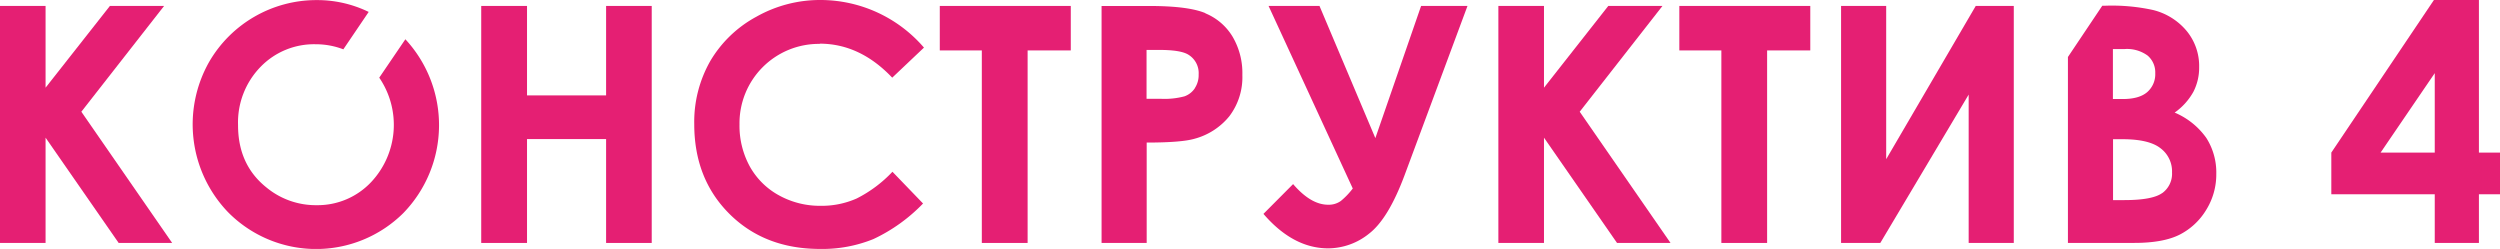
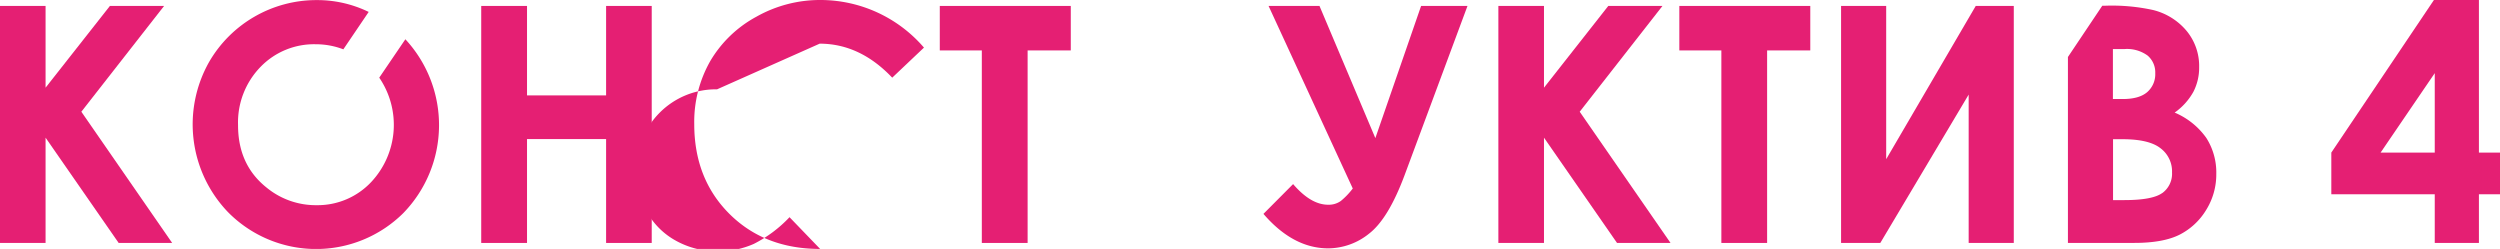
<svg xmlns="http://www.w3.org/2000/svg" id="Layer_1" data-name="Layer 1" viewBox="0 0 551.35 54.9">
  <defs>
    <style> .cls-1 { fill: #e51f73; } </style>
  </defs>
  <title>c4</title>
  <polygon class="cls-1" points="36.19 1.31 24.24 1.31 10.05 19.34 10.05 1.31 0 1.31 0 53.58 10.05 53.58 10.05 30.36 26.17 53.58 37.97 53.58 17.94 24.64 36.19 1.31" />
  <path class="cls-1" d="M823,195.56a18.44,18.44,0,0,1-1.76,23,16.21,16.21,0,0,1-12.06,5.12,17.08,17.08,0,0,1-11.1-3.94q-6.23-5-6.22-13.72a17.56,17.56,0,0,1,4.95-12.83,16.41,16.41,0,0,1,12.2-5,16.93,16.93,0,0,1,6.07,1.12l5.59-8.25a26,26,0,0,0-11.55-2.61,27.36,27.36,0,0,0-23.64,13.64,27.94,27.94,0,0,0,4.16,33.12,27.29,27.29,0,0,0,38.67.21,27.84,27.84,0,0,0,.45-38.33Z" transform="translate(-739.36 -178.43)" />
  <polygon class="cls-1" points="133.67 21.04 116.23 21.04 116.23 1.31 106.13 1.31 106.13 53.58 116.23 53.58 116.23 30.67 133.67 30.67 133.67 53.58 143.73 53.58 143.73 1.31 133.67 1.31 133.67 21.04" />
-   <path class="cls-1" d="M920.13,188.06q8.88,0,16,7.5l7-6.63a30.13,30.13,0,0,0-22.78-10.5,28.54,28.54,0,0,0-14.2,3.7A26.29,26.29,0,0,0,896,191.9a27.11,27.11,0,0,0-3.53,13.89q0,12.08,7.76,19.81t20,7.73a29.89,29.89,0,0,0,11.76-2.18,37,37,0,0,0,10.94-7.84l-6.75-7a28.38,28.38,0,0,1-7.88,5.89,19,19,0,0,1-7.92,1.62,18.66,18.66,0,0,1-9.23-2.31,16.29,16.29,0,0,1-6.43-6.37,18.68,18.68,0,0,1-2.27-9.28,17.5,17.5,0,0,1,17.75-17.75" transform="translate(-739.36 -178.43)" />
+   <path class="cls-1" d="M920.13,188.06q8.88,0,16,7.5l7-6.63a30.13,30.13,0,0,0-22.78-10.5,28.54,28.54,0,0,0-14.2,3.7A26.29,26.29,0,0,0,896,191.9a27.11,27.11,0,0,0-3.53,13.89q0,12.08,7.76,19.81t20,7.73l-6.75-7a28.38,28.38,0,0,1-7.88,5.89,19,19,0,0,1-7.92,1.62,18.66,18.66,0,0,1-9.23-2.31,16.29,16.29,0,0,1-6.43-6.37,18.68,18.68,0,0,1-2.27-9.28,17.5,17.5,0,0,1,17.75-17.75" transform="translate(-739.36 -178.43)" />
  <polygon class="cls-1" points="207.26 11.12 216.53 11.12 216.53 53.58 226.63 53.58 226.63 11.12 236.15 11.12 236.15 1.31 207.26 1.31 207.26 11.12" />
-   <path class="cls-1" d="M1005.2,181.33q-3.79-1.58-12.35-1.58H982.3V232h9.95V209.87q7.6,0,10.48-.82a14.83,14.83,0,0,0,7.76-5,14.23,14.23,0,0,0,2.86-9.1,15.81,15.81,0,0,0-2.18-8.47,12.58,12.58,0,0,0-6-5.12m-2.31,16.55a4.59,4.59,0,0,1-2.29,1.77,17.1,17.1,0,0,1-5.19.54h-3.16V189.44h2.81q4.62,0,6.33,1a4.76,4.76,0,0,1,2.35,4.42,5.17,5.17,0,0,1-.84,3" transform="translate(-739.36 -178.43)" />
  <path class="cls-1" d="M1042.68,208.89l-12.32-29.15h-11.23L1037.7,220a16.17,16.17,0,0,1-2.63,2.75,4.57,4.57,0,0,1-2.81.83q-3.81,0-7.72-4.55l-6.54,6.57q6.54,7.6,14.3,7.6a14.44,14.44,0,0,0,9-3.25q4.22-3.25,7.81-12.84L1063,179.74h-10.23Z" transform="translate(-739.36 -178.43)" />
  <polygon class="cls-1" points="366.64 1.31 354.69 1.31 340.51 19.34 340.51 1.31 330.45 1.31 330.45 53.58 340.51 53.58 340.51 30.36 356.62 53.58 368.42 53.58 348.39 24.64 366.64 1.31" />
  <polygon class="cls-1" points="370.36 11.12 379.63 11.12 379.63 53.58 389.72 53.58 389.72 11.12 399.24 11.12 399.24 1.31 370.36 1.31 370.36 11.12" />
  <polygon class="cls-1" points="415.98 35.11 415.98 1.31 406.03 1.31 406.03 53.58 414.68 53.58 434.17 20.86 434.17 53.58 444.12 53.58 444.12 1.31 435.73 1.31 415.98 35.11" />
  <path class="cls-1" d="M1219,203.23a13.8,13.8,0,0,0,4.1-4.57,11.61,11.61,0,0,0,1.26-5.42,12.15,12.15,0,0,0-2.77-8,14,14,0,0,0-7.47-4.62,42.5,42.5,0,0,0-10.46-.93H1203L1195.42,191v41h14.66q6.33,0,9.92-1.79a14.55,14.55,0,0,0,5.87-5.42,14.79,14.79,0,0,0,2.27-8,14.15,14.15,0,0,0-2.2-7.94,16.36,16.36,0,0,0-7-5.6m-13.61-14h2.57a7.69,7.69,0,0,1,5.1,1.44,4.87,4.87,0,0,1,1.68,3.89,5.22,5.22,0,0,1-1.77,4.16q-1.77,1.53-5.4,1.53h-2.17v-11ZM1216.22,221q-2.16,1.56-8.36,1.56h-2.49V209.13h2.07q5.88,0,8.41,2a6.37,6.37,0,0,1,2.53,5.33,5.27,5.27,0,0,1-2.15,4.55" transform="translate(-739.36 -178.43)" />
  <path class="cls-1" d="M1286.06,178.43h-9.92l-22.63,33.65v9.2h22.81V232h9.74V221.28h4.65v-9.2h-4.65V178.43Zm-9.74,33.65h-11.94l11.94-17.52v17.52Z" transform="translate(-739.36 -178.43)" />
</svg>